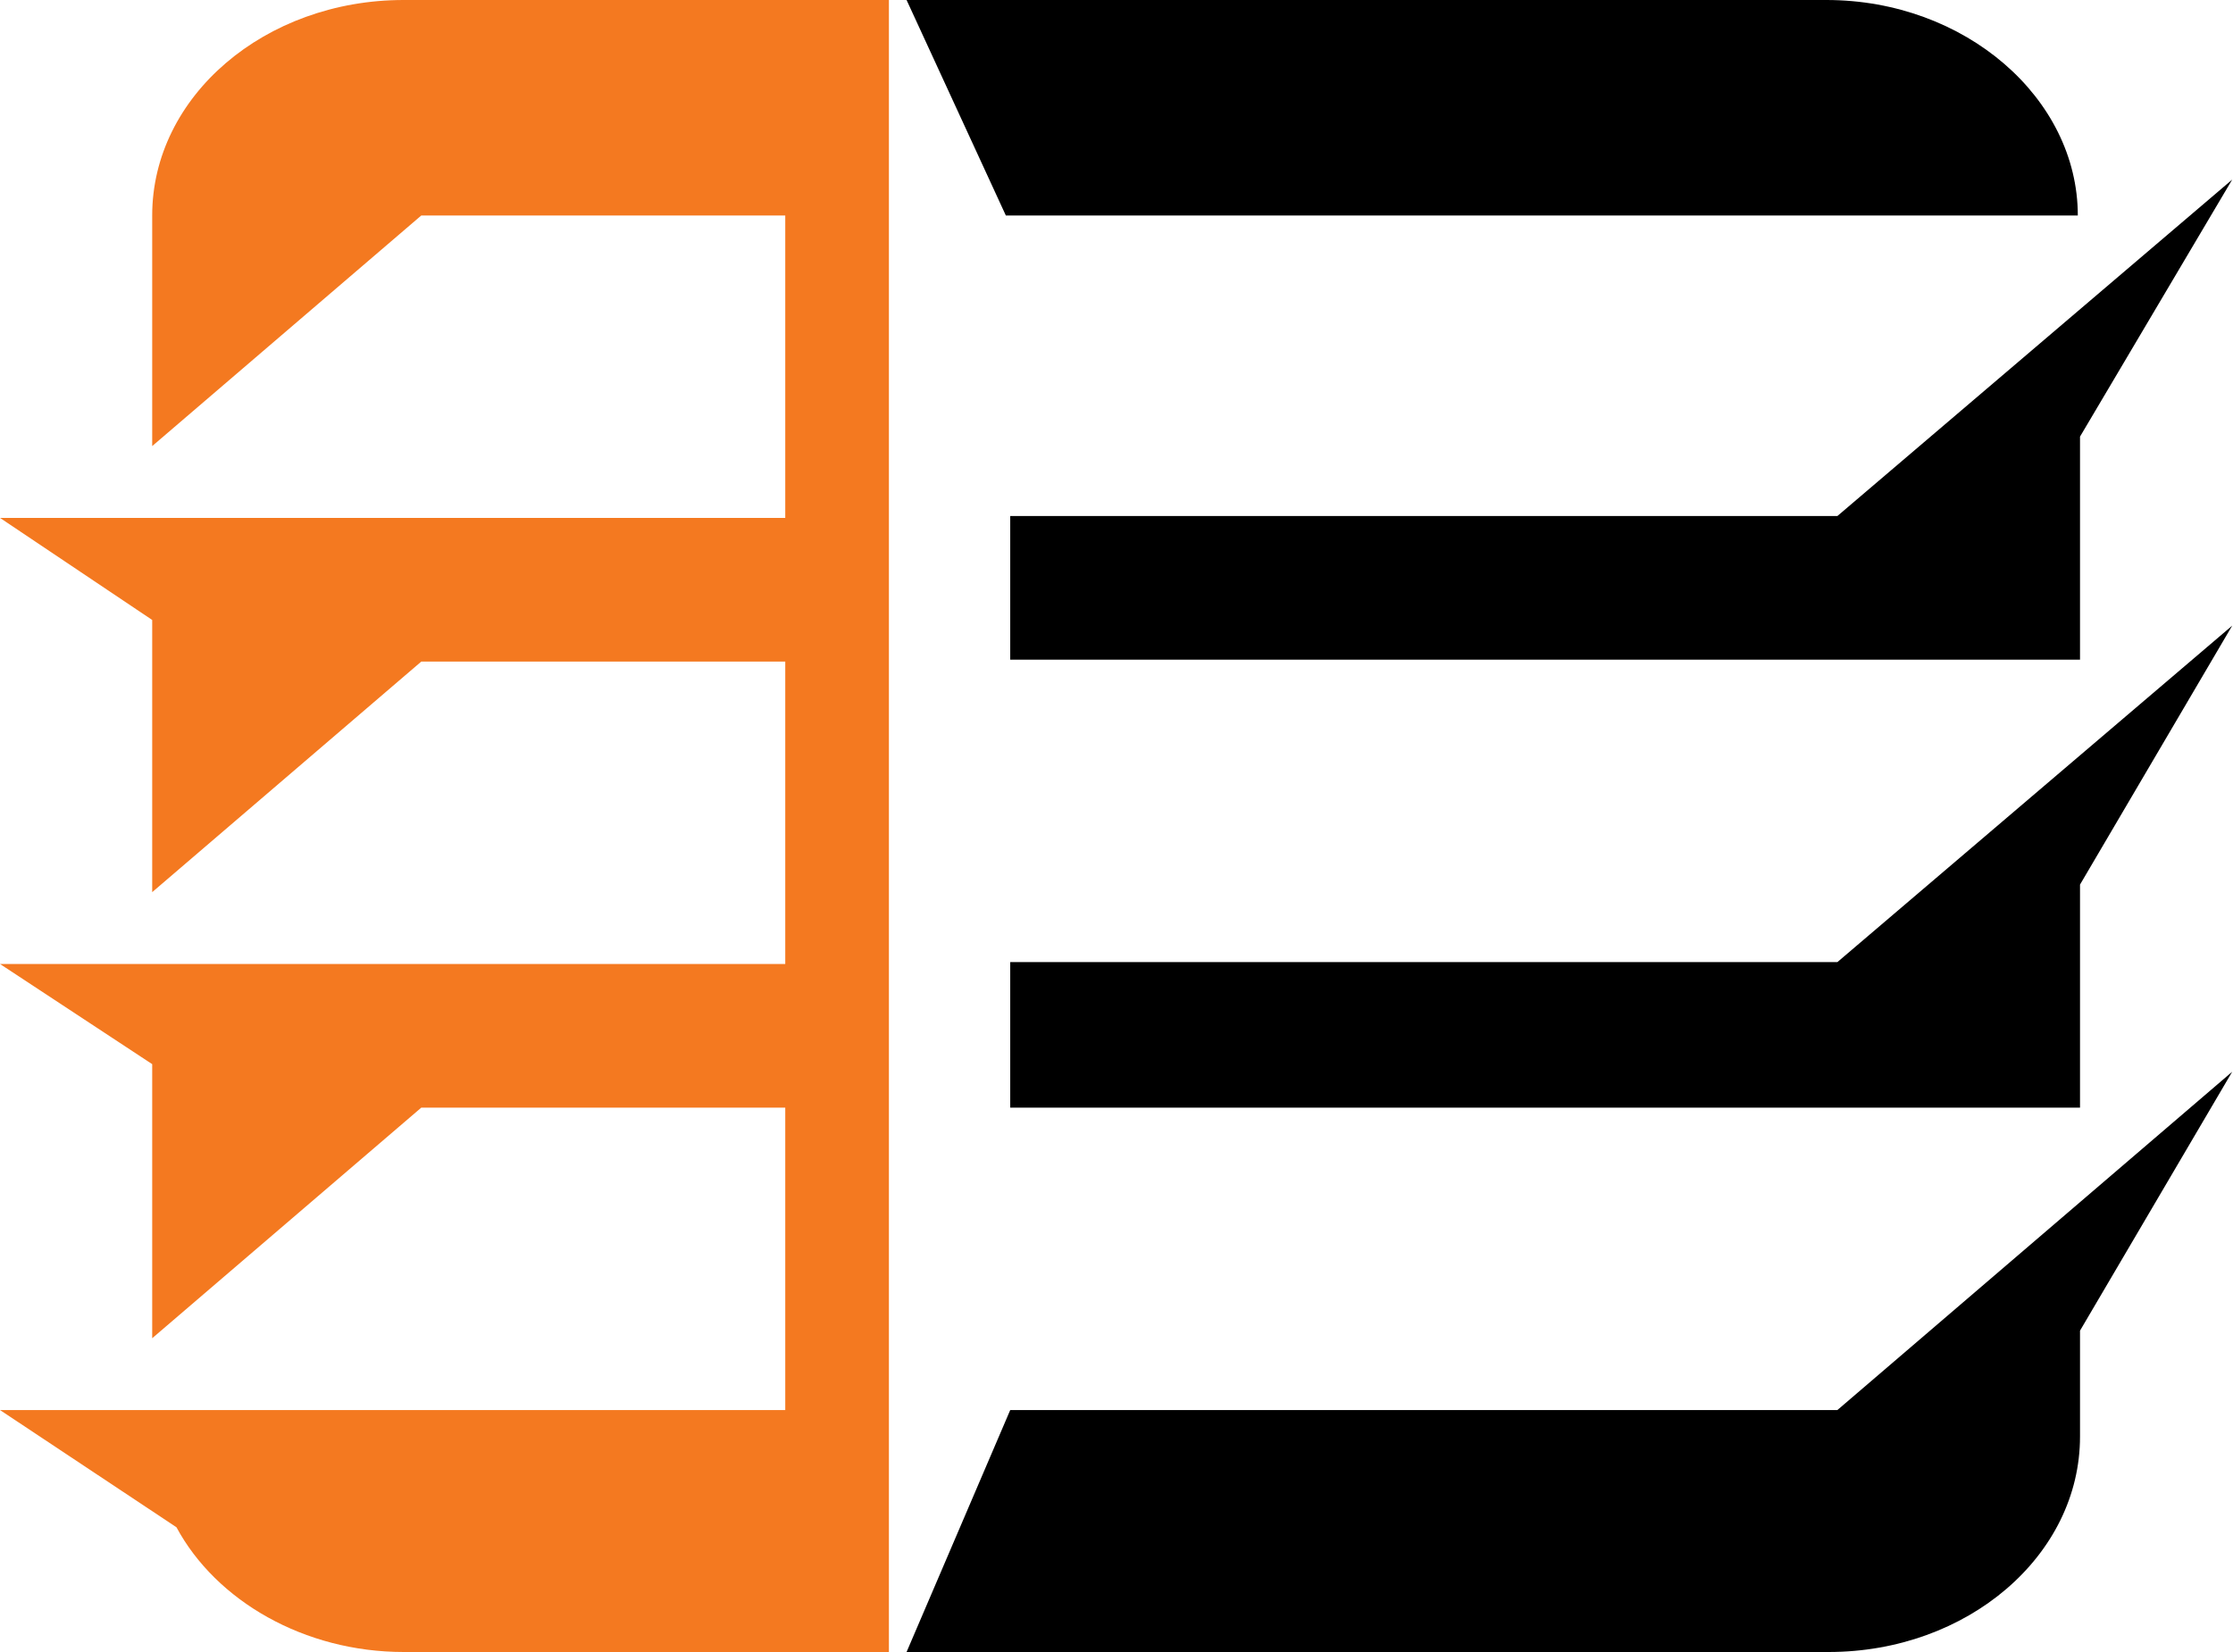
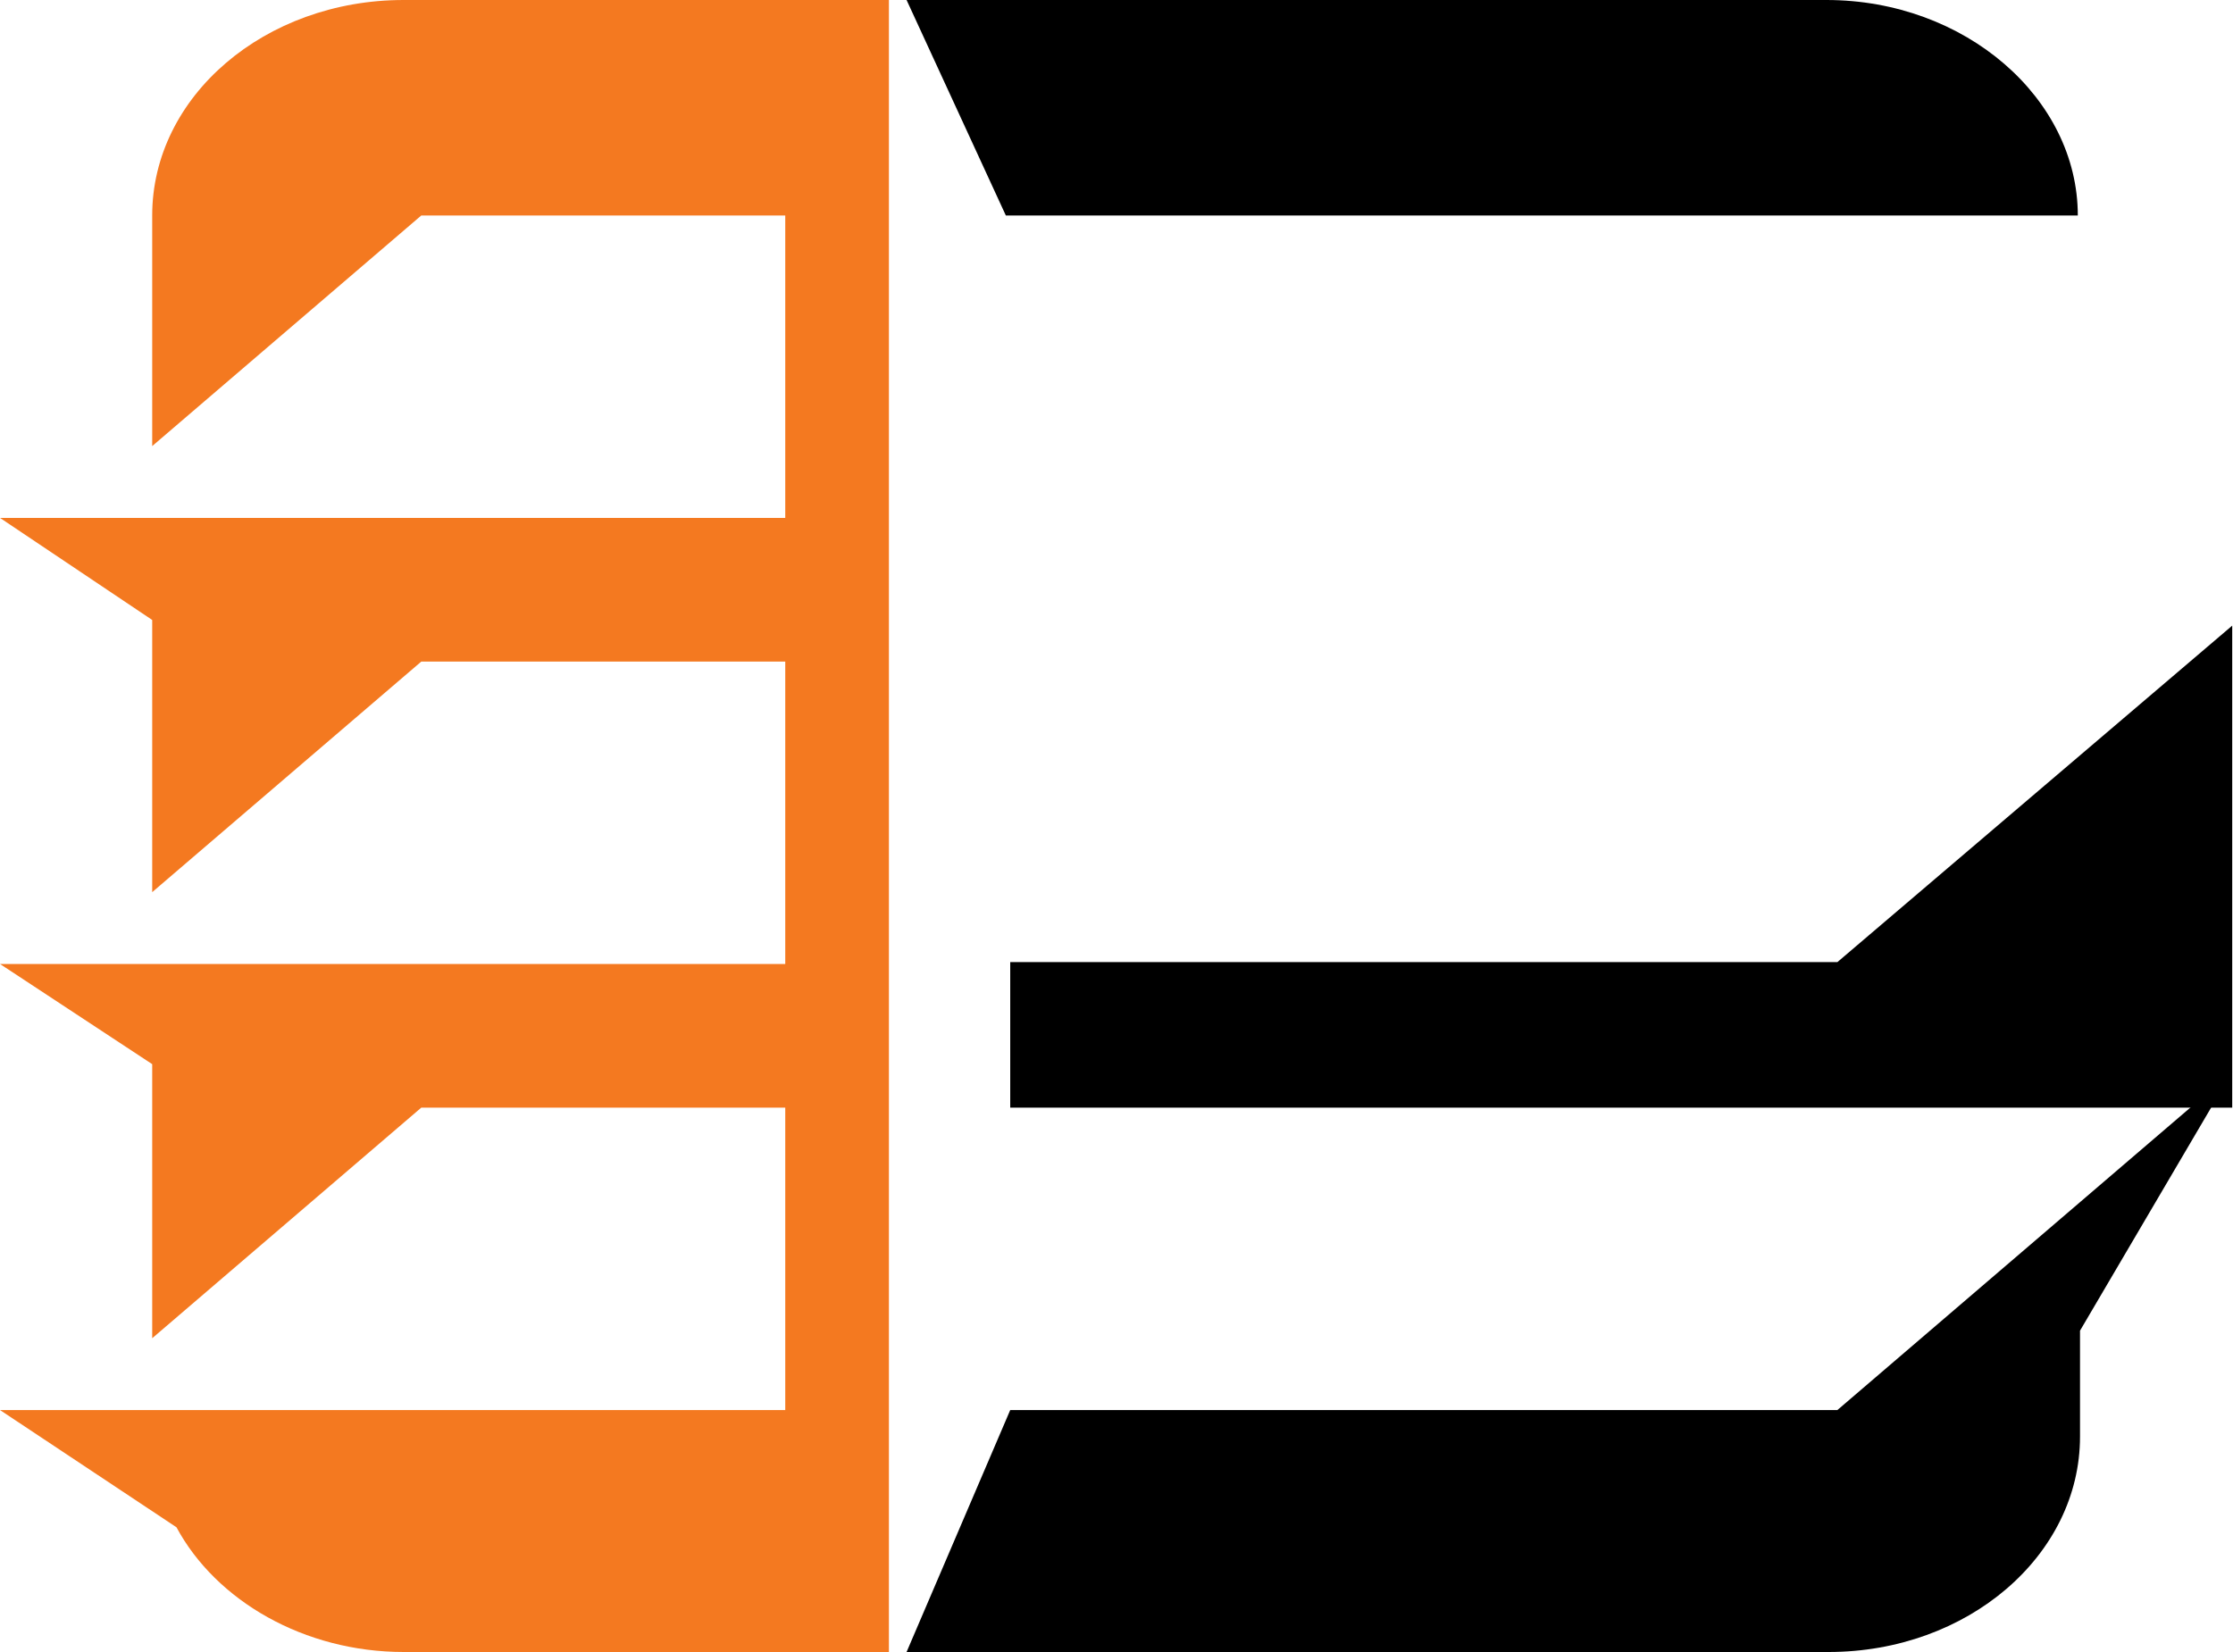
<svg xmlns="http://www.w3.org/2000/svg" width="100" height="74" viewBox="0 0 100 74" fill="none">
  <path fill-rule="evenodd" clip-rule="evenodd" d="M39.808 0H18.077C11.854 0 6.816 4.318 6.816 9.652V19.982L18.867 9.652H35.166V23.199H0L6.816 27.771V39.963L18.867 29.634H35.166V43.181H0L6.816 47.668V59.945L18.867 49.615H35.166V63.162H0L7.902 68.412C9.68 71.714 13.632 74 18.077 74H39.808V0Z" fill="#F47920" />
-   <path fill-rule="evenodd" clip-rule="evenodd" d="M99.965 8.044L93.149 19.558V29.549H45.241V28.279V23.114H82.284L99.965 8.044Z" fill="black" />
-   <path fill-rule="evenodd" clip-rule="evenodd" d="M99.965 28.025L93.149 39.625V49.615H45.241V43.096H82.284L99.965 28.025Z" fill="black" />
+   <path fill-rule="evenodd" clip-rule="evenodd" d="M99.965 28.025V49.615H45.241V43.096H82.284L99.965 28.025Z" fill="black" />
  <path fill-rule="evenodd" clip-rule="evenodd" d="M99.965 48.007L93.149 59.606V64.348C93.149 69.682 88.111 74 81.888 74H40.599L45.241 63.162H82.283L99.965 48.007Z" fill="black" />
  <path fill-rule="evenodd" clip-rule="evenodd" d="M81.888 0H40.599L45.044 9.652H93.05C93.05 4.403 88.013 0 81.79 0H81.888Z" fill="black" />
</svg>